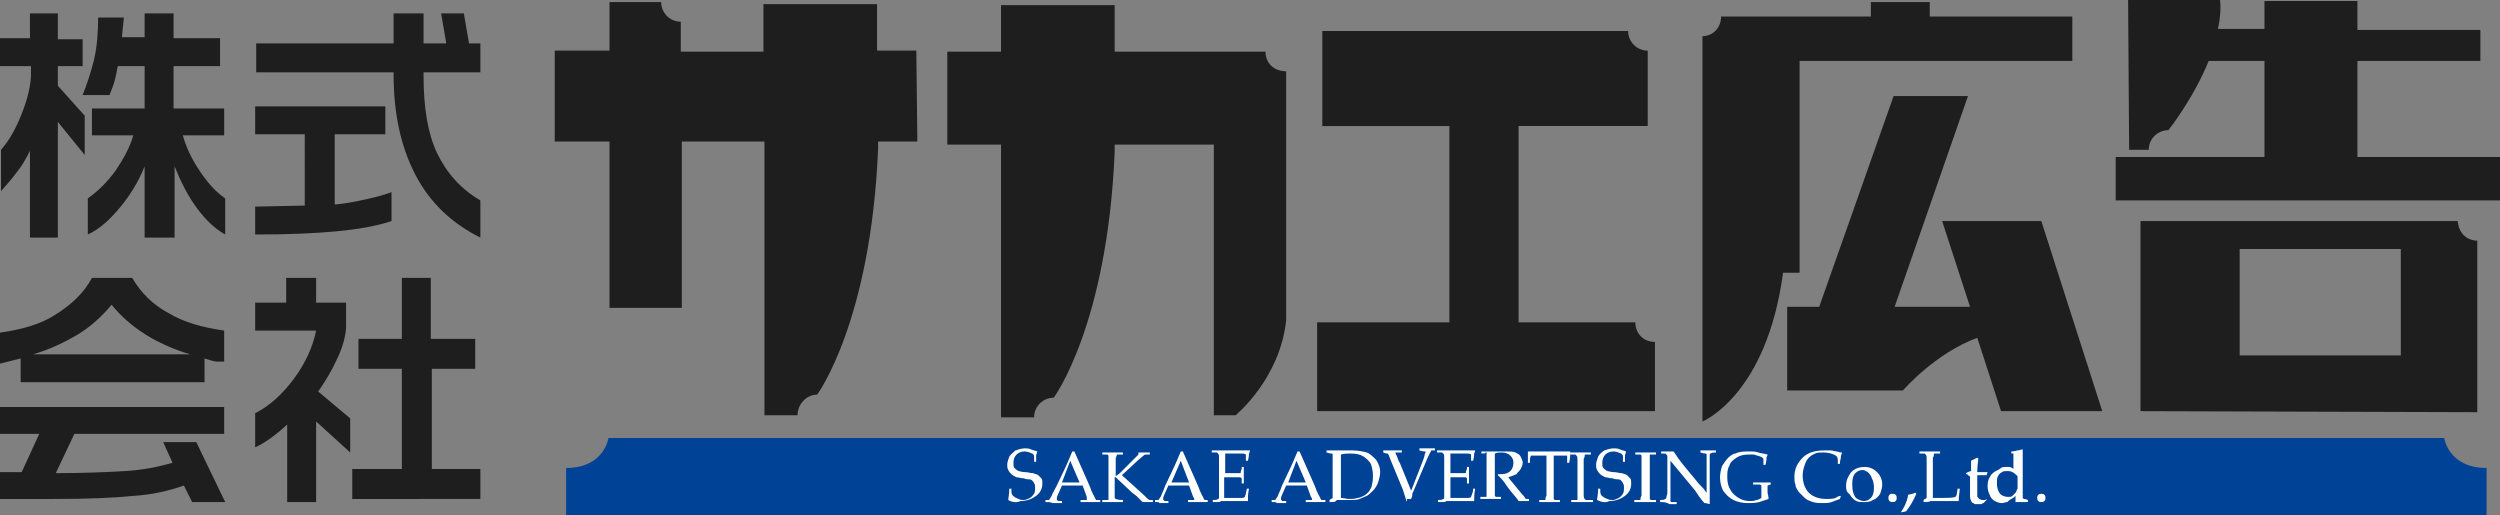
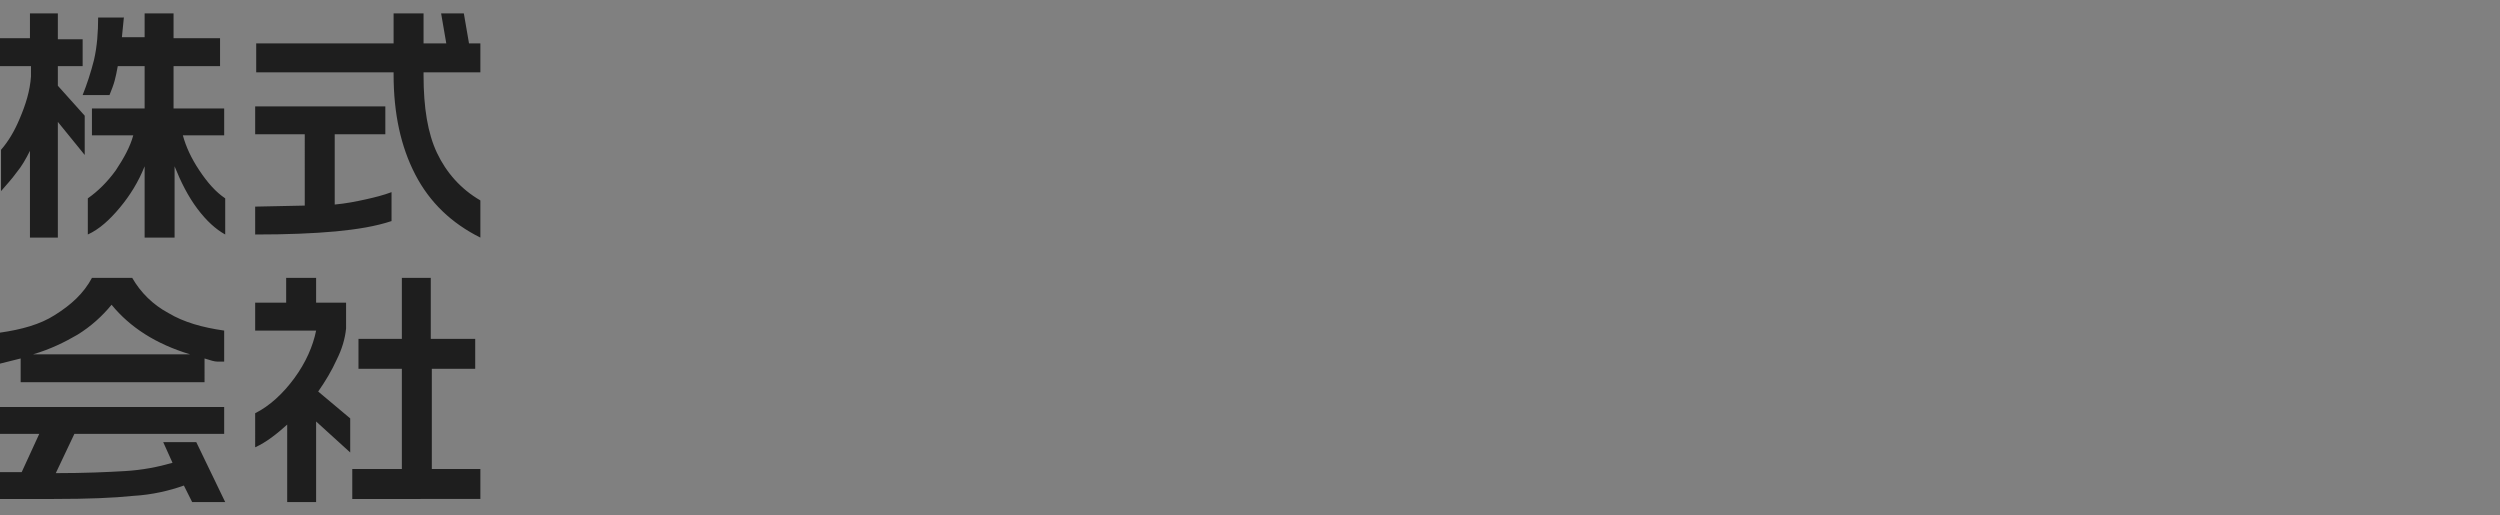
<svg xmlns="http://www.w3.org/2000/svg" id="レイヤー_1" viewBox="0 0 242 49.9">
  <rect x="0" y="0" width="242" height="49.9" fill="#808080" stroke="none" />
  <style>.st0{fill:#004295;} .st1{fill:#1E1E1E;} .st2{fill:#FFFFFF;}</style>
-   <path class="st0" d="M240.7 49.9v-4.6c-3.7 0-4.1-2.9-4.1-2.9H58.9s-.4 2.9-4.1 2.9v4.6h185.9z" />
-   <path class="st1" d="M88.7 4.9h-3.8V.4h-11V5h-8V2.1c-1.1 0-1.9-.9-1.9-1.9h-5v4.7h-5.3v8.8H59v16.1h7V13.7h8v26.5h3.2c0-1.1.9-2 1.9-2 0 0 5.2-7 5.9-23.8v-.7h3.8l-.1-8.8zM158.3 31.2H147v-19h12.5V4.9c-1.1 0-1.9-.9-1.9-1.9H128v9.2h12.3v19h-12.8v8.6h32.7v-6.7c-1.1 0-1.9-.8-1.9-1.9zM174.2 5.9h26.4V1.6h-13.8V.2h-5.7v1.4h-14.5c0 1.1-.8 1.9-1.8 1.9v37.3s6.2-2.5 7.8-14.4h1.6V5.9zM228.2 15.1V5.9h11.9v-3h-11.9V.1h-9v2.7h-4.5c.2-.9.3-1.9.2-2.8H206l.1 14.5h1.9c0-1.1.9-1.9 1.9-1.9 0 0 2.4-3 3.9-6.7h5.4v9.3h-14.4v4.2H242v-4.2h-13.8zM237.9 21.4h-30.7v18.4l32.6.1V23.3c-.1 0-1.7 0-1.9-1.9zm-5.5 13h-15.6V24.1h15.6v10.3zM122.5 5h-14.6V.5h-11V5h-5.2v9h5.2v26.4h3.2c0-1.1.9-1.9 1.9-1.9 0 0 5.2-7 5.9-23.8V14h9.6v26.2h2.1s4.3-3.5 4.9-9.2V6.9c-1.2 0-2-.8-2-1.9z" />
-   <path class="st1" d="M188 21.4l2.7 8.3h-7.3l7.1-20.4h-7.2l-7.2 20.4H173v8.1h11.2s3.1-3.6 7.2-5.1l2.3 7.1h9.8l-5.9-18.4H188z" />
  <g>
-     <path class="st2" d="M97.6 48.4c0-.2.1-.6.1-1.1h.2c0 .3 0 .5.1.6 0 .1.1.1.2.2s.2.1.4.2.3.1.5.1.4-.1.6-.2c.2-.1.3-.3.4-.4.1-.2.1-.4.1-.6 0-.2 0-.3-.1-.4 0-.1-.1-.2-.2-.3-.1-.1-.2-.1-.3-.1-.1 0-.3 0-.5-.1-.3 0-.5-.1-.7-.1-.2-.1-.4-.2-.5-.3-.1-.1-.2-.2-.3-.4-.1-.2-.1-.3-.1-.5 0-.3.1-.5.2-.8.1-.2.4-.4.6-.6.3-.1.6-.2.9-.2.2 0 .4 0 .6.1.2.1.4.1.6.2 0 .1-.1.3-.1.4v.6h-.2v-.6c-.1-.1-.1-.2-.2-.2-.2-.1-.5-.2-.7-.2-.3 0-.6.1-.8.3-.2.2-.3.5-.3.8 0 .2 0 .4.1.5.1.1.2.2.4.3.1 0 .3.1.6.1s.5.1.8.1c.2.1.4.1.5.2l.3.3c.1.1.1.3.1.5 0 .5-.2.9-.6 1.2-.4.3-.9.5-1.5.5-.4.2-.9.1-1.2-.1zM101.2 48.6v-.2h.3s.1 0 .1-.1c0 0 .1-.1.2-.3 0-.1.2-.4.5-1l.9-1.9c.1-.2.3-.7.6-1.4h.2l1.5 3.4c.2.6.4.9.5 1.1 0 .1.1.1.1.2h.4v.2H104.6v-.2h.6v-.1-.2l-.4-1.1h-2l-.4.9c-.1.2-.1.3-.1.4v.1s.1 0 .1.1h.4v.2h-.9c-.2-.1-.4-.1-.7-.1zm1.6-1.9h1.7l-.9-2.1-.8 2.1zM108.7 48.4v.2h-2v-.2h.5c.1 0 .1 0 .1-.1V48v-2.6-.9-.4l-.1-.1h-.5v-.2h2v.2h-.5c-.1 0-.1 0-.1.1 0 0-.1.2-.1.3v1.7c.1-.1.3-.2.4-.3l.4-.4.8-.8.6-.6v-.2h1.1v.2h-.4c-.1 0-.2.1-.2.1-.1.1-.4.3-.7.6l-1.4 1.3 2.1 1.9c.3.3.5.5.6.5h.3v.2h-1l-.6-.6-.4-.3-1.6-1.5h-.1v2l.1.1c.3.1.5.1.7.1zM111.8 48.6v-.2h.3s.1 0 .1-.1c0 0 .1-.1.2-.3 0-.1.2-.4.4-1l.9-1.9c.1-.2.3-.7.6-1.4h.2l1.5 3.4c.2.6.4.9.5 1.1 0 .1.1.1.1.2h.3v.2H115v-.2h.6v-.1s0-.1-.1-.2l-.4-1.1h-2l-.4.9c-.1.2-.1.3-.1.4v.1s.1 0 .1.1h.4v.2h-.9c.1-.1-.1-.1-.4-.1zm1.6-1.9h1.7l-.8-2.1-.9 2.1zM117.4 48.6v-.2c.2 0 .4 0 .5-.1 0 0 .1 0 .1-.1v-.4-2.6-.9c0-.2 0-.3-.1-.4l-.1-.1h-.5v-.2h3.7c0 .1-.1.3-.1.3s0 .3-.1.7h-.2V44c-.1-.1-.3-.1-.4-.1h-1.6v1.9h1.4c.1 0 .1 0 .1-.1 0 0 0-.1.1-.3v-.2h.2v1.6h-.2v-.2-.3s-.1-.1-.2-.1h-1.5v2H120.2c.1 0 .2 0 .3-.1 0-.1.1-.2.1-.3 0-.2.1-.4.1-.5h.2c-.1.5-.1.8-.1 1.2h-2.7c.2.1-.1.1-.7.1zM123.1 48.6v-.2h.3s.1 0 .1-.1c0 0 .1-.1.2-.3 0-.1.2-.4.4-1l.9-1.9c.1-.2.3-.7.6-1.4h.2l1.5 3.4c.2.6.4.9.5 1.1 0 .1.1.1.1.2h.4v.2H126.4v-.2h.6v-.1s0-.1-.1-.2l-.4-1.1h-2l-.4.9c-.1.2-.1.3-.1.4v.1s.1 0 .1.1h.4v.2h-.9c0-.1-.3-.1-.5-.1zm1.6-1.9h1.7l-.9-2.1-.8 2.1zM128.7 48.6v-.2c.1-.1.2-.1.3-.2v-.6-2.4-.8-.4s0-.1-.1-.1-.2 0-.5-.1v-.2h2.5c.6 0 1 .1 1.4.2.3.1.6.4.9.7.2.3.4.7.4 1.2 0 .3-.1.7-.2 1-.1.3-.3.6-.5.8-.2.2-.4.4-.6.5-.2.1-.5.2-.7.3-.2.1-.6.1-1 .1h-1.2c-.1.2-.3.2-.7.2zm1.1-.4c.3 0 .5.1.8.1.3 0 .5 0 .8-.1.2 0 .4-.1.6-.2.2-.1.3-.2.5-.4.1-.2.3-.4.3-.7.1-.3.1-.6.1-.9 0-.4-.1-.8-.2-1.1-.2-.3-.4-.5-.7-.7-.3-.2-.7-.3-1.3-.3-.3 0-.6 0-.9.1v4.2zM136.2 48.6c-.1-.2-.2-.6-.4-1.2l-1.2-2.9c-.1-.3-.2-.5-.2-.5l-.1-.1s-.2 0-.4-.1v-.2h1.8v.2h-.5-.1v.1s0 .1.1.2c.1.3.2.6.3.7l1.1 2.7.9-2.3c.1-.3.3-.7.4-1.1 0-.2.1-.3.1-.3 0-.1 0-.1-.1-.1 0 0-.2 0-.5-.1v-.2h1.5v.2h-.3s-.1 0-.1.1l-.3.6-1.1 2.6-.3.7c-.1.1-.1.3-.1.4 0 .1-.1.2-.1.3h-.4zM139.2 48.6v-.2c.2 0 .4 0 .5-.1 0 0 .1 0 .1-.1v-.4-2.6-.9c0-.2 0-.3-.1-.4l-.1-.1h-.5v-.2h3.7c0 .1-.1.3-.1.3s0 .3-.1.7h-.2V44c-.1-.1-.3-.1-.4-.1h-1.6v1.9h1.4c.1 0 .1 0 .1-.1 0 0 0-.1.1-.3v-.2h.2v1.6h-.2v-.2-.3l-.1-.1h-1.5v2H142.1c.1 0 .2 0 .3-.1 0-.1.1-.2.1-.3.1-.2.1-.4.1-.5h.2c-.1.5-.1.8-.1 1.2h-2.8c.2.1-.1.1-.7.1zM143.4 43.9v-.2H145.7c.4 0 .8 0 1 .1.2.1.4.2.5.4.1.2.2.4.2.6 0 .2-.1.4-.2.6-.1.2-.3.3-.4.5-.2.1-.5.2-.8.3.1.1.2.3.4.5l.9 1.1c.3.3.4.5.4.5H148v.2h-1c-.1-.2-.4-.5-.8-1-.2-.3-.4-.5-.5-.7-.2-.3-.5-.6-.7-.8v-.1h.3c.4 0 .7-.1.9-.3.2-.2.3-.5.3-.8 0-.3-.1-.5-.3-.7-.2-.2-.5-.3-.8-.3-.2 0-.5 0-.7.1V48l.1.1h.5v.2h-2v-.2h.5c.1 0 .1 0 .1-.1v-.3-2.6-.9-.4l-.1-.1c.1.2-.1.2-.4.2zM148.1 44.8h-.2v-1.1H152c0 .3 0 .6-.1 1.1h-.2v-.3-.3-.1h-.1H150.4v4.2l.1.1h.5v.2h-2v-.2h.5c.1 0 .1 0 .1-.1 0 0 0-.2.1-.3v-3V44.1h-1.5s-.1.2-.1.4v.3zM154.2 48.4v.2h-2.1v-.2h.5c.1 0 .1 0 .1-.1V48v-2.6-.9c0-.2 0-.3-.1-.4l-.1-.1h-.5v-.2h2v.2h-.5c-.1 0-.1 0-.1.1 0 0 0 .2-.1.3v3.5c0 .2 0 .3.1.4l.1.1h.7zM154.6 48.4c0-.2.1-.6.1-1.1h.2c0 .3 0 .5.1.6 0 .1.1.1.2.2s.2.1.4.2.3.1.5.1.4-.1.6-.2c.2-.1.3-.3.4-.4.1-.2.1-.4.1-.6 0-.2 0-.3-.1-.4 0-.1-.1-.2-.2-.3-.1-.1-.2-.1-.3-.1-.1 0-.3 0-.5-.1-.3 0-.5-.1-.7-.1-.2-.1-.4-.2-.5-.3-.1-.1-.2-.2-.3-.4-.1-.2-.1-.3-.1-.5 0-.3.1-.5.2-.8.1-.2.3-.4.6-.6.3-.1.6-.2.9-.2.2 0 .4 0 .6.1.2.1.4.1.6.2 0 .1-.1.3-.1.4v.6h-.2v-.6c-.1-.1-.1-.2-.2-.2-.2-.1-.5-.2-.7-.2-.3 0-.6.1-.8.3-.2.2-.3.5-.3.8 0 .2 0 .4.1.5.1.1.2.2.4.3.1 0 .3.1.6.1s.5.1.8.1c.2.1.4.1.5.2l.3.3c.1.1.1.3.1.5 0 .5-.2.9-.6 1.2-.4.3-.9.5-1.5.5-.4.2-.8.1-1.2-.1zM160.3 48.4v.2h-2.1v-.2h.5c.1 0 .1 0 .1-.1 0 0 0-.2.1-.3v-2.6-.9-.4l-.1-.1h-.5v-.2h2v.2h-.5c-.1 0-.1 0-.1.1v4.2l.1.1h.5zM160.7 48.6v-.2c.2 0 .4 0 .5-.1 0 0 .1 0 .1-.1 0 0 0-.2.1-.4V44.2v-.1l-.1-.1-.1-.1h-.4v-.2h1.2c.2.3.3.4.4.6l.7.9 1 1.2c.3.4.6.7.8.9.1.1.2.3.3.4v-2.5-.8-.4s0-.1-.1-.1-.2 0-.5-.1v-.2h1.5v.2c-.2 0-.4 0-.5.1 0 0-.1 0-.1.1V48.8l-.4-.1h-.1l-.1-.1c-.2-.2-.3-.4-.4-.5l-.4-.6-2.4-2.9v3.9s0 .1.1.1h.5v.2h-.7c-.3-.2-.6-.2-.9-.2zM171.2 48.3l-.9.3c-.4.1-.8.1-1.1.1-.5 0-1-.1-1.4-.3-.4-.2-.7-.5-1-.9-.2-.4-.3-.8-.3-1.3 0-.4.1-.8.2-1.1.2-.3.4-.6.6-.8.2-.2.5-.4.7-.4.4-.2.8-.2 1.4-.2.3 0 .5 0 .8.1.3.1.6.1.9.2 0 .1-.1.2-.1.3 0 .1 0 .3-.1.7h-.2v-.4-.1-.1c-.1-.1-.2-.2-.3-.2-.2-.1-.4-.1-.6-.2h-.6c-.4 0-.8.1-1.1.3-.3.2-.6.4-.7.8-.2.3-.2.7-.2 1.1 0 .5.1.9.3 1.2.2.4.5.6.8.8.3.2.7.3 1.1.3.2 0 .4 0 .6-.1.2 0 .3-.1.5-.2v-.8-.4s-.1-.1-.2-.1h-.6v-.2H171.4v.2l-.3.1v.7s.1.4.1.6zM178.2 48l-.1.3c-.3.1-.5.2-.8.3-.3.1-.5.1-.8.1-.4 0-.7 0-1-.1-.3-.1-.6-.2-.8-.4l-.6-.6c-.1-.2-.3-.4-.3-.7-.1-.2-.1-.5-.1-.8 0-.7.3-1.3.8-1.8s1.2-.7 2.1-.7h.6c.2 0 .4.1.6.1.3.1.4.1.5.1 0 .1-.1.3-.1.4 0 .2-.1.4-.1.7h-.2v-.4c0-.2-.1-.4-.4-.5-.2-.1-.6-.2-1-.2-.3 0-.6 0-.8.1-.2.1-.4.2-.6.4-.2.2-.3.4-.4.7-.1.3-.2.6-.2 1 0 .7.2 1.3.6 1.7.4.4 1 .6 1.7.6.3 0 .6 0 .9-.1.1-.1.3-.2.5-.2zM178.7 47c0-.5.2-.9.5-1.3.3-.3.7-.5 1.3-.5.5 0 .9.2 1.2.5.3.3.5.7.5 1.2 0 .3-.1.6-.2.9-.2.3-.4.5-.7.6-.3.2-.6.2-.9.2-.3 0-.5 0-.7-.1-.2-.1-.3-.2-.4-.3-.1-.1-.2-.3-.3-.4-.3-.2-.3-.5-.3-.8zm.6-.2c0 .3 0 .6.1.9.1.3.2.5.4.6.2.1.4.2.6.2.3 0 .5-.1.7-.3.2-.2.3-.5.3-1 0-.4-.1-.7-.2-.9-.1-.3-.2-.4-.4-.6-.2-.1-.3-.2-.5-.2-.3 0-.5.1-.7.3-.2.2-.3.5-.3 1zM183.2 47.8c.1 0 .2 0 .3.1.1.1.1.2.1.3 0 .1 0 .2-.1.3-.1.1-.2.1-.3.1-.1 0-.2 0-.3-.1-.1-.1-.1-.2-.1-.3 0-.1 0-.2.1-.3.1-.1.1-.1.3-.1zM184 49.6c.2-.3.3-.5.4-.7.1-.2.1-.3.2-.5 0-.1.1-.3.1-.5l.4-.1c.1 0 .2-.1.3-.1l.1.1c-.3.7-.6 1.2-1 1.7l-.5.1zM186.2 48.6v-.2c.1-.1.2-.1.3-.2v-.1-.4-2.4-.9c0-.2 0-.3-.1-.4l-.1-.1h-.5v-.2h2v.2h-.5c-.1 0-.1 0-.1.1 0 0 0 .2-.1.3v3.9h.8c.6 0 1.1 0 1.4-.1 0-.1.1-.1.1-.2l.1-.6h.2c0 .3-.1.7-.1 1.2h-2.7c-.2.1-.4.1-.7.1zM190.3 45.9v-.1c.2-.1.4-.2.5-.2v-1l.6-.3.1.1c0 .2-.1.6-.1 1.3h1l-.1.3h-.9v2c0 .1 0 .1.1.2l.1.1c.1 0 .1.1.3.1h.2c.1 0 .1 0 .2-.1v.1l-.3.3c-.1 0-.2.1-.2.1h-.6c-.1 0-.1-.1-.2-.1s-.1-.1-.2-.2c0-.1-.1-.2-.1-.4v-.5-1.5h-.1c-.1-.2-.2-.2-.3-.2zM194.7 43.9v-.2c.3 0 .5-.1.6-.1.2 0 .3-.1.5-.1v4.7l.1.1s.2 0 .4.1v.2h-1.2V48c-.1.1-.2.2-.4.3-.2.1-.3.2-.4.3-.2 0-.3.1-.5.1-.3 0-.5-.1-.7-.2-.2-.1-.4-.3-.5-.6-.1-.2-.2-.5-.2-.8 0-.2 0-.4.1-.7.1-.2.2-.4.3-.5.1-.1.2-.2.4-.3.2-.1.4-.2.5-.3.1-.1.3-.1.4-.1h.4c.1 0 .3.1.4.2v-.9-.6l-.1-.1c.4.1.2.1-.1.1zm.6 2.2c-.2-.2-.3-.3-.5-.4-.2-.1-.3-.1-.5-.1s-.4 0-.5.1c-.2.1-.3.2-.4.4-.1.2-.1.4-.1.7 0 .4.1.7.3 1 .2.2.5.3.8.3.2 0 .3 0 .4-.1l.3-.3c.1-.1.1-.3.2-.4v-1.2zM197.6 47.8c.1 0 .2 0 .3.1.1.1.1.2.1.3 0 .1 0 .2-.1.3-.1.1-.2.1-.3.1-.1 0-.2 0-.3-.1-.1-.1-.1-.2-.1-.3 0-.1 0-.2.1-.3.1-.1.2-.1.3-.1z" />
-   </g>
+     </g>
  <g>
    <path class="st1" d="M5.6 1.3v2.5H8v2.6H5.6v1.9l2.6 2.9V15l-2.6-3.2V23H2.9v-8.4c-.4.8-.8 1.5-1.3 2.1-.5.7-1 1.2-1.5 1.8v-4c.7-.8 1.3-1.8 1.8-3 .6-1.4 1-2.7 1.1-4.1v-1H0V3.7h2.9V1.3h2.7zm6.4.3l-.2 2H14V1.3h2.8v2.4h4.5v2.7h-4.5v4.1h4.9v2.6h-4c.3 1.1.8 2.2 1.6 3.4.8 1.2 1.6 2.1 2.5 2.7v3.5c-.9-.5-1.8-1.3-2.7-2.5-.9-1.2-1.6-2.6-2.2-4.1V23H14v-6.9c-.6 1.5-1.4 2.8-2.4 4-1 1.2-2 2.1-3.1 2.6v-3.5c1-.7 1.9-1.6 2.7-2.7.8-1.2 1.4-2.3 1.7-3.4h-4v-2.6H14V6.4h-2.6c-.1.6-.2 1-.3 1.4-.1.4-.3.9-.5 1.4H8c.4-1 .8-2.2 1.1-3.4.3-1.3.4-2.7.4-4.1H12zM41 1.3v2.9h2.2l-.5-2.9h2.2l.5 2.9h1.1V7H41v.3c0 3.1.4 5.6 1.3 7.5.9 1.9 2.3 3.5 4.2 4.6V23c-2.8-1.4-4.9-3.4-6.3-6.1-1.4-2.7-2.1-5.9-2.1-9.7V7H24.8V4.2h13.3V1.3H41zm-3.7 9V13h-4.9v6.8c1.1-.1 2.1-.3 3-.5.9-.2 1.7-.4 2.5-.7v2.8c-1.5.5-3.3.8-5.4 1-2.2.2-4.7.3-7.8.3V20l4.8-.1V13h-4.8v-2.7h12.6zM8.9 26.9h3.9c.8 1.4 2 2.6 3.5 3.4 1.5.9 3.3 1.4 5.4 1.7v3H21c-.2 0-.6-.1-1.2-.3V37H2v-2.3l-2 .5v-3c2.1-.3 3.9-.8 5.3-1.7 1.6-1 2.8-2.1 3.6-3.6zm12.8 12.5V42H7.2l-1.8 3.8c2.8 0 5-.1 6.7-.2 1.7-.1 3.2-.4 4.6-.8l-.9-2H19l2.8 5.8h-3.2l-.8-1.6c-1.4.5-3.1.9-4.9 1-1.9.2-4.4.3-7.7.3H0v-2.6h2.1L3.8 42H0v-2.6h21.7zM3.2 34.3h15.2c-3.3-1-5.8-2.6-7.6-4.8-.9 1.1-2 2.1-3.3 2.9-1.2.7-2.6 1.4-4.3 1.9zM30.6 26.9v2.4h2.9v2.5c-.1 1-.4 2-.9 3-.5 1.1-1.1 2.1-1.8 3.1l3.1 2.6v3.3l-3.3-3v7.8h-2.8v-7.5c-1 .9-2 1.7-3.1 2.2V40c1.4-.7 2.7-1.9 3.8-3.4 1.1-1.5 1.8-3.1 2.1-4.6h-5.9v-2.7h3v-2.4h2.9zm11.1 0v5.9H46v2.9h-4.2v9.7h4.7v2.9H34.1v-2.9h4.8v-9.7h-4.2v-2.9h4.2v-5.9h2.8z" />
  </g>
</svg>